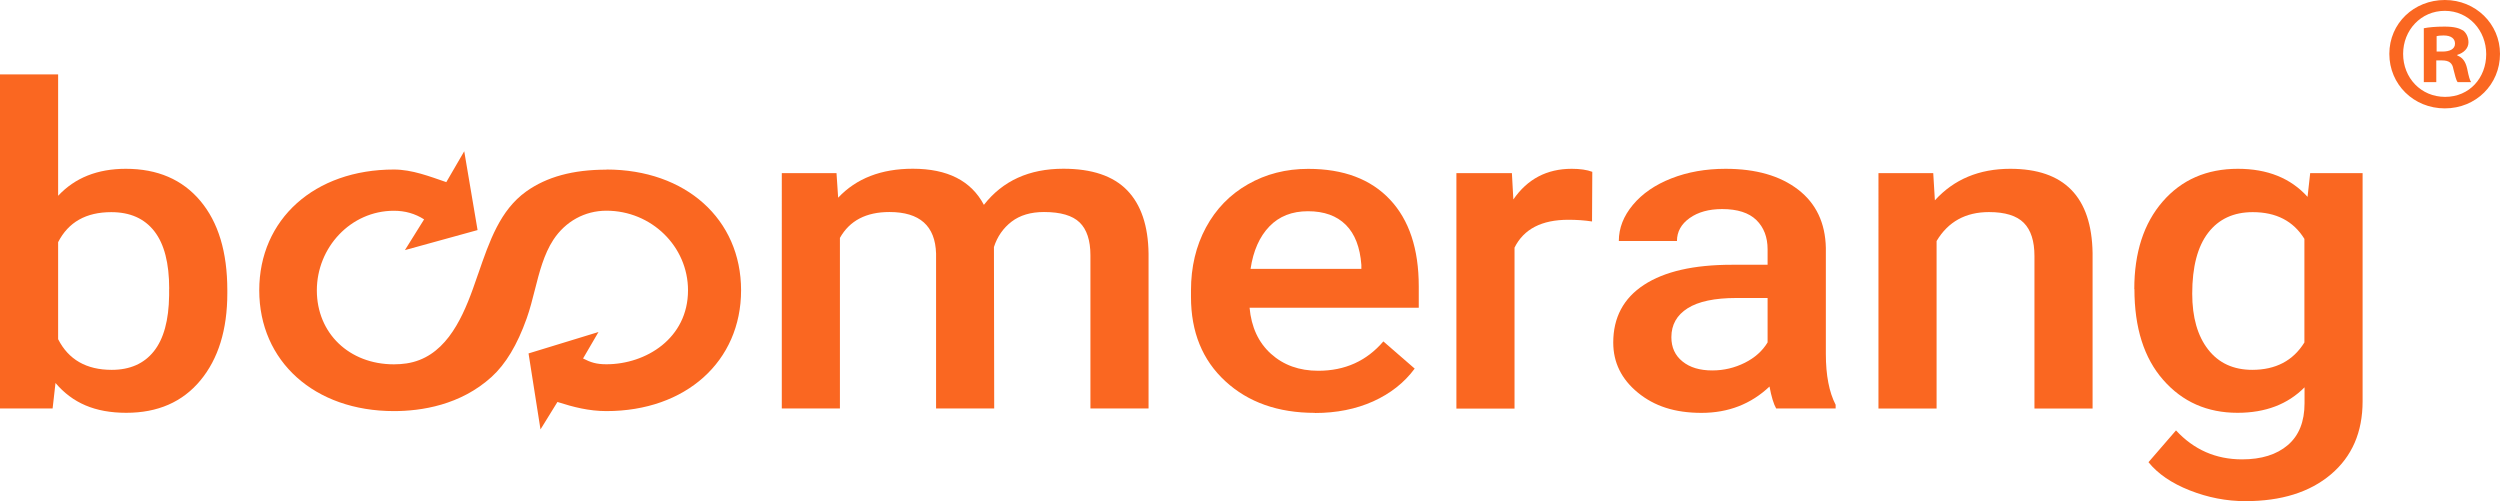
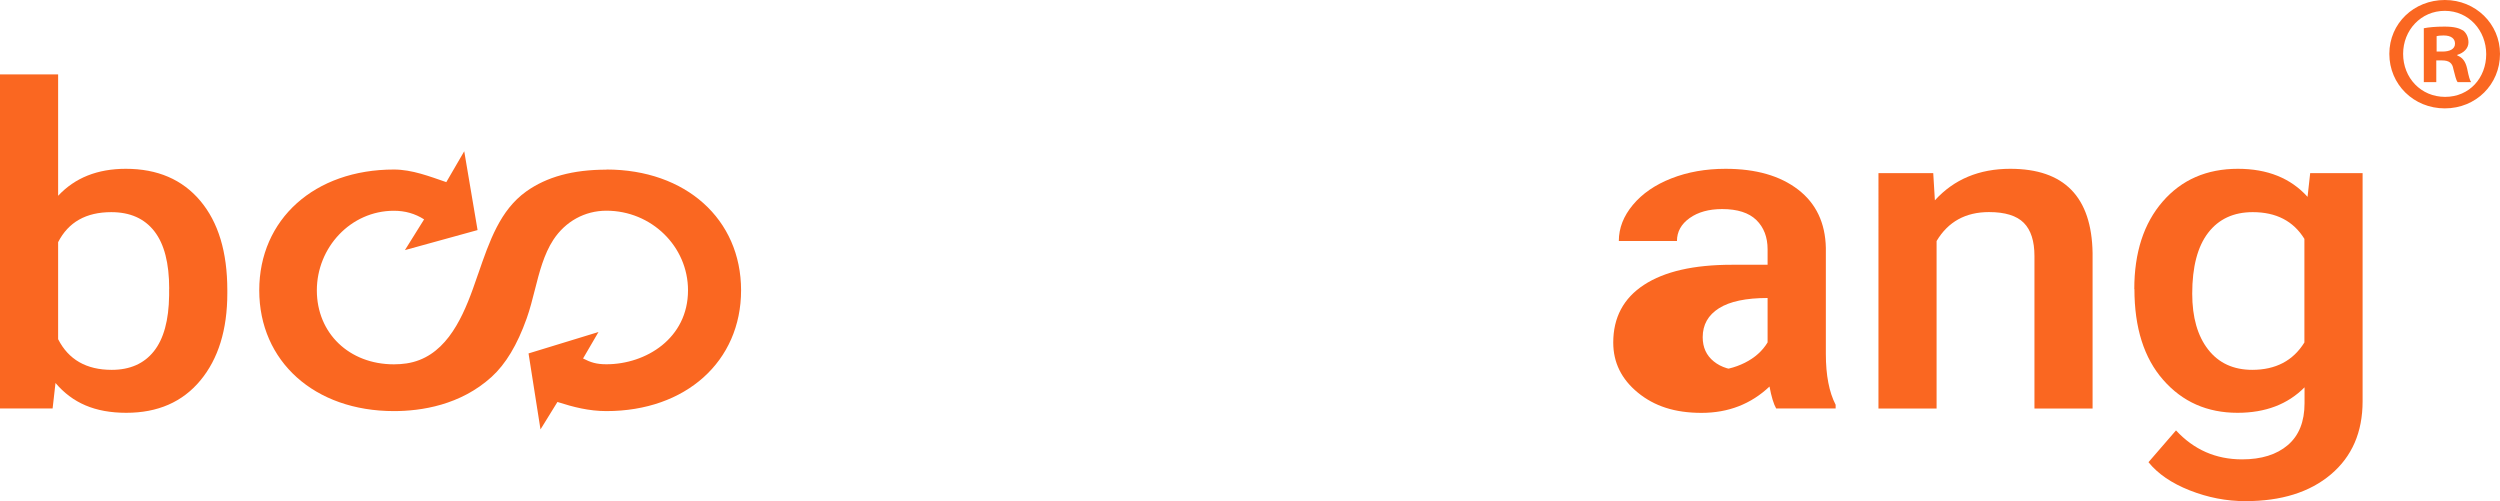
<svg xmlns="http://www.w3.org/2000/svg" id="Ebene_2" data-name="Ebene 2" viewBox="0 0 380.63 76.31">
  <defs>
    <style>
      .cls-1 {
        fill: #fa6721;
        stroke-width: 0px;
      }
    </style>
  </defs>
  <g id="Ebene_1-2" data-name="Ebene 1">
    <g>
      <g>
        <g>
          <path class="cls-1" d="M34.61,44.64c0,5.56-1.37,9.99-4.1,13.28-2.73,3.29-6.49,4.93-11.28,4.93s-8.21-1.51-10.78-4.54l-.44,3.88H0V11.33h8.85v18.48c2.55-2.74,5.99-4.11,10.31-4.11,4.81,0,8.59,1.62,11.33,4.87,2.74,3.25,4.12,7.78,4.12,13.61v.46ZM25.76,43.95c0-3.89-.75-6.8-2.26-8.74-1.51-1.94-3.69-2.91-6.56-2.91-3.84,0-6.53,1.52-8.09,4.57v14.77c1.58,3.11,4.3,4.67,8.16,4.67,2.77,0,4.91-.94,6.41-2.82s2.28-4.71,2.33-8.51v-1.03Z" />
-           <path class="cls-1" d="M127.36,26.36l.25,3.74c2.77-2.94,6.56-4.41,11.37-4.41,5.27,0,8.88,1.83,10.82,5.5,2.87-3.67,6.9-5.5,12.1-5.5,4.35,0,7.58,1.09,9.71,3.28,2.12,2.19,3.21,5.41,3.26,9.67v23.55h-8.85v-23.32c0-2.27-.55-3.94-1.64-5s-2.9-1.59-5.43-1.59c-2.02,0-3.66.49-4.94,1.47-1.27.98-2.17,2.27-2.68,3.86l.04,24.58h-8.85v-23.58c-.12-4.22-2.49-6.33-7.1-6.33-3.55,0-6.06,1.31-7.54,3.94v25.97h-8.85V26.36h8.34Z" />
-           <path class="cls-1" d="M200.2,62.86c-5.61,0-10.16-1.61-13.64-4.82-3.49-3.21-5.23-7.49-5.23-12.83v-.99c0-3.58.76-6.77,2.28-9.59,1.52-2.81,3.65-5.01,6.39-6.57,2.74-1.57,5.8-2.35,9.18-2.35,5.37,0,9.51,1.56,12.44,4.67,2.93,3.11,4.39,7.52,4.39,13.22v3.25h-25.76c.27,2.96,1.35,5.3,3.26,7.02,1.91,1.72,4.3,2.58,7.2,2.58,4.06,0,7.36-1.49,9.91-4.47l4.77,4.14c-1.58,2.14-3.69,3.8-6.32,4.99-2.64,1.18-5.59,1.77-8.87,1.77ZM199.14,32.16c-2.43,0-4.39.77-5.88,2.32-1.49,1.55-2.45,3.7-2.86,6.46h16.87v-.6c-.2-2.69-.98-4.73-2.37-6.11-1.38-1.38-3.3-2.07-5.76-2.07Z" />
-           <path class="cls-1" d="M242.4,33.72c-1.17-.18-2.37-.26-3.61-.26-4.06,0-6.79,1.41-8.2,4.24v24.51h-8.85V26.36h8.45l.22,4.01c2.14-3.11,5.1-4.67,8.89-4.67,1.26,0,2.31.15,3.13.46l-.04,7.55Z" />
-           <path class="cls-1" d="M270.43,62.2c-.39-.68-.73-1.8-1.02-3.35-2.82,2.67-6.27,4.01-10.35,4.01s-7.19-1.03-9.69-3.08c-2.5-2.05-3.75-4.59-3.75-7.62,0-3.82,1.56-6.75,4.68-8.79,3.12-2.04,7.58-3.06,13.39-3.06h5.43v-2.35c0-1.85-.57-3.34-1.71-4.46-1.14-1.11-2.88-1.67-5.21-1.67-2.02,0-3.67.46-4.95,1.37s-1.93,2.08-1.93,3.49h-8.85c0-1.97.72-3.8,2.15-5.51,1.43-1.71,3.38-3.05,5.85-4.02s5.22-1.46,8.25-1.46c4.61,0,8.29,1.05,11.04,3.16,2.74,2.11,4.15,5.07,4.23,8.89v16.16c0,3.22.5,5.8,1.49,7.72v.56h-9.04ZM260.7,56.4c1.75,0,3.39-.39,4.94-1.16,1.54-.77,2.7-1.81,3.48-3.11v-6.76h-4.77c-3.28,0-5.75.52-7.4,1.56-1.65,1.04-2.48,2.51-2.48,4.41,0,1.55.56,2.78,1.69,3.69,1.13.92,2.64,1.37,4.54,1.37Z" />
+           <path class="cls-1" d="M270.43,62.2c-.39-.68-.73-1.8-1.02-3.35-2.82,2.67-6.27,4.01-10.35,4.01s-7.19-1.03-9.69-3.08c-2.5-2.05-3.75-4.59-3.75-7.62,0-3.82,1.56-6.75,4.68-8.79,3.12-2.04,7.58-3.06,13.39-3.06h5.43v-2.35c0-1.85-.57-3.34-1.71-4.46-1.14-1.11-2.88-1.67-5.21-1.67-2.02,0-3.67.46-4.95,1.37s-1.93,2.08-1.93,3.49h-8.85c0-1.97.72-3.8,2.15-5.51,1.43-1.71,3.38-3.05,5.85-4.02s5.22-1.46,8.25-1.46c4.61,0,8.29,1.05,11.04,3.16,2.74,2.11,4.15,5.07,4.23,8.89v16.16c0,3.22.5,5.8,1.49,7.72v.56h-9.04ZM260.7,56.4c1.75,0,3.39-.39,4.94-1.16,1.54-.77,2.7-1.81,3.48-3.11v-6.76c-3.28,0-5.75.52-7.4,1.56-1.65,1.04-2.48,2.51-2.48,4.41,0,1.55.56,2.78,1.69,3.69,1.13.92,2.64,1.37,4.54,1.37Z" />
          <path class="cls-1" d="M294.34,26.36l.25,4.14c2.91-3.2,6.74-4.8,11.48-4.8,8.21,0,12.39,4.27,12.53,12.82v23.68h-8.85v-23.22c0-2.27-.54-3.96-1.62-5.05-1.08-1.09-2.85-1.64-5.3-1.64-3.57,0-6.23,1.47-7.98,4.41v25.5h-8.85V26.36h8.34Z" />
          <path class="cls-1" d="M324.95,44.02c0-5.56,1.44-10.01,4.32-13.33,2.88-3.32,6.7-4.99,11.46-4.99,4.49,0,8.03,1.42,10.6,4.27l.4-3.61h7.98v34.74c0,4.7-1.61,8.41-4.83,11.13-3.22,2.72-7.56,4.07-13.02,4.07-2.89,0-5.71-.55-8.47-1.64-2.76-1.09-4.85-2.52-6.28-4.29l4.19-4.84c2.72,2.94,6.07,4.41,10.06,4.41,2.94,0,5.26-.72,6.96-2.17,1.7-1.45,2.55-3.57,2.55-6.38v-2.42c-2.55,2.58-5.95,3.88-10.2,3.88-4.62,0-8.39-1.67-11.31-5-2.93-3.33-4.39-7.95-4.39-13.84ZM333.77,44.71c0,3.6.81,6.43,2.42,8.5s3.86,3.1,6.72,3.1c3.57,0,6.22-1.39,7.94-4.17v-15.77c-1.68-2.72-4.3-4.07-7.87-4.07-2.91,0-5.18,1.05-6.79,3.15s-2.42,5.19-2.42,9.27Z" />
        </g>
        <path class="cls-1" d="M92.34,25.83c-5.1,0-9.09,1.09-12.22,3.32-3.97,2.84-5.59,7.54-7.3,12.5l-.07.19c-.25.73-.5,1.45-.76,2.17-1.85,5.12-4.49,10.47-10.09,11.32-.61.09-1.26.14-1.93.14-6.8,0-11.73-4.73-11.73-11.26s5.15-12.12,11.73-12.12c1.71,0,3.22.43,4.6,1.31l-2.92,4.68,11.06-3.05-2.03-12-2.73,4.7c-2.5-.85-5.19-1.92-7.98-1.92-12.07,0-20.5,7.56-20.5,18.39s8.43,18.39,20.5,18.39c4.17,0,10.13-.9,14.87-5.2,2.16-1.97,3.91-4.88,5.34-8.89.51-1.42.9-2.99,1.26-4.4.67-2.65,1.37-5.39,2.8-7.58,1.85-2.82,4.8-4.44,8.09-4.44,6.85,0,12.42,5.44,12.42,12.12,0,7.31-6.4,11.26-12.42,11.26-1.53,0-2.39-.28-3.56-.88l2.35-4.03-10.65,3.26,1.82,11.57,2.58-4.18c2.43.78,4.8,1.39,7.46,1.39,12.07,0,20.5-7.56,20.5-18.39s-8.43-18.39-20.5-18.39Z" />
      </g>
      <path class="cls-1" d="M380.63,8.2c0,4.65-3.65,8.3-8.4,8.3s-8.45-3.65-8.45-8.3,3.75-8.2,8.45-8.2,8.4,3.65,8.4,8.2ZM365.88,8.2c0,3.65,2.7,6.55,6.4,6.55s6.25-2.9,6.25-6.5-2.65-6.6-6.3-6.6-6.35,2.95-6.35,6.55ZM370.93,12.5h-1.9V4.3c.75-.15,1.8-.25,3.15-.25,1.55,0,2.25.25,2.85.6.45.35.8,1,.8,1.8,0,.9-.7,1.6-1.7,1.9v.1c.8.3,1.25.9,1.5,2,.25,1.25.4,1.75.6,2.05h-2.05c-.25-.3-.4-1.05-.65-2-.15-.9-.65-1.3-1.7-1.3h-.9v3.3ZM370.98,7.85h.9c1.05,0,1.9-.35,1.9-1.2,0-.75-.55-1.25-1.75-1.25-.5,0-.85.05-1.05.1v2.35Z" />
    </g>
  </g>
</svg>